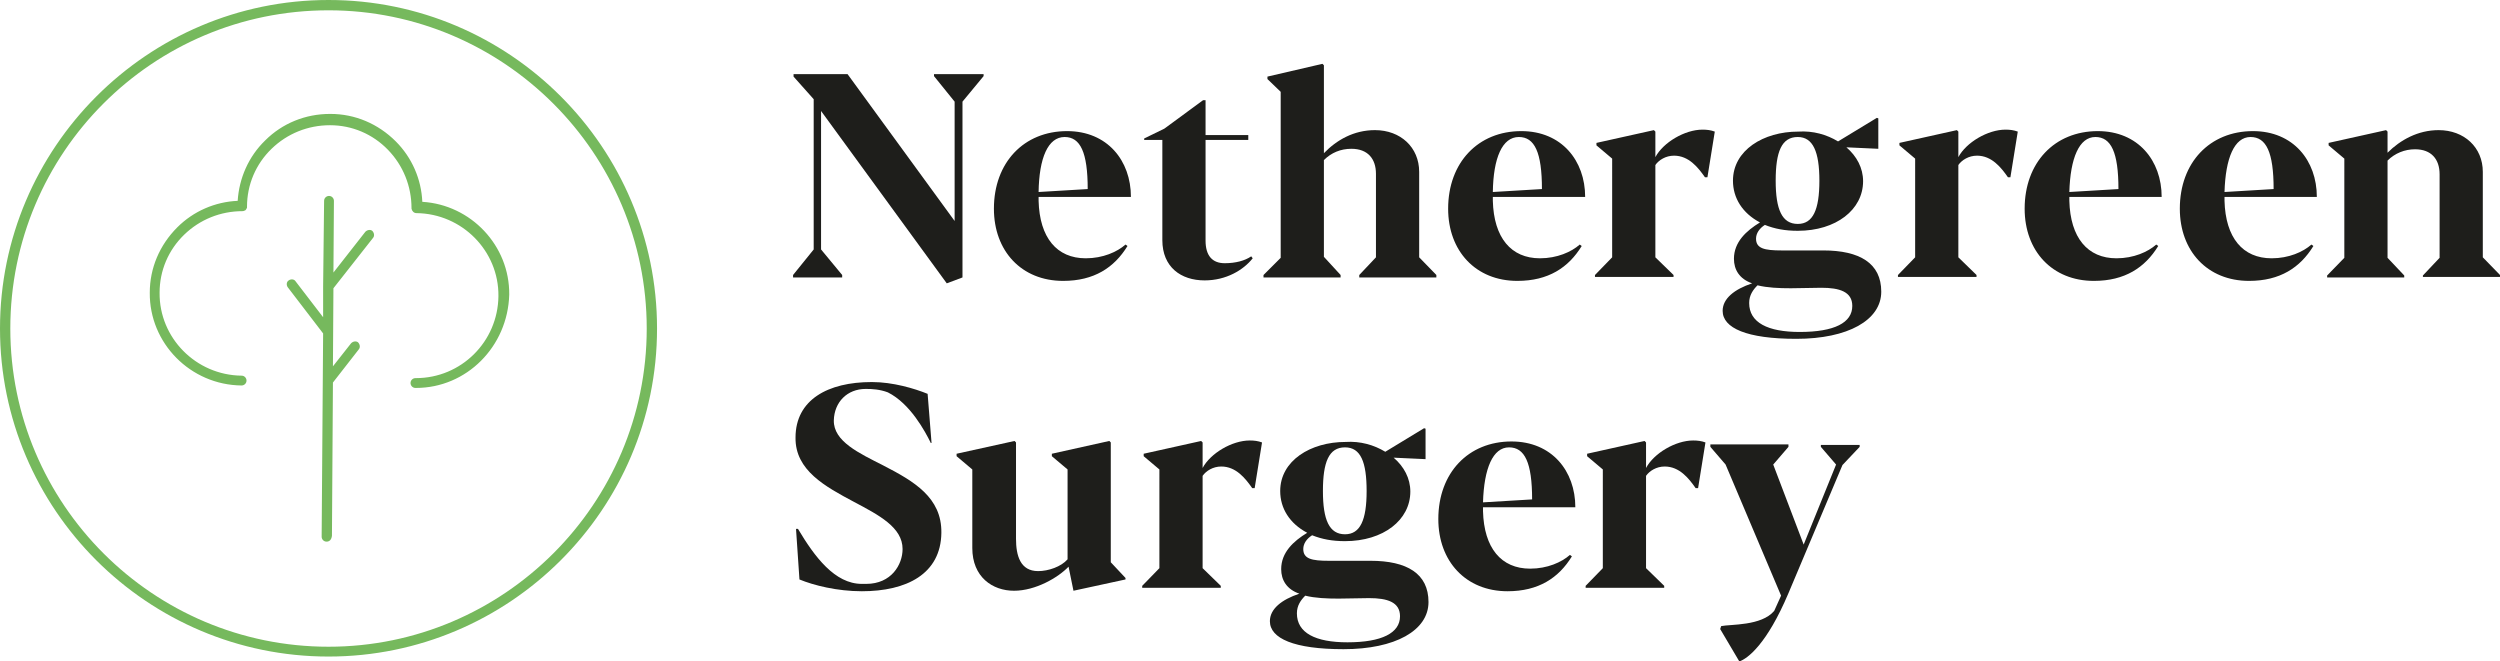
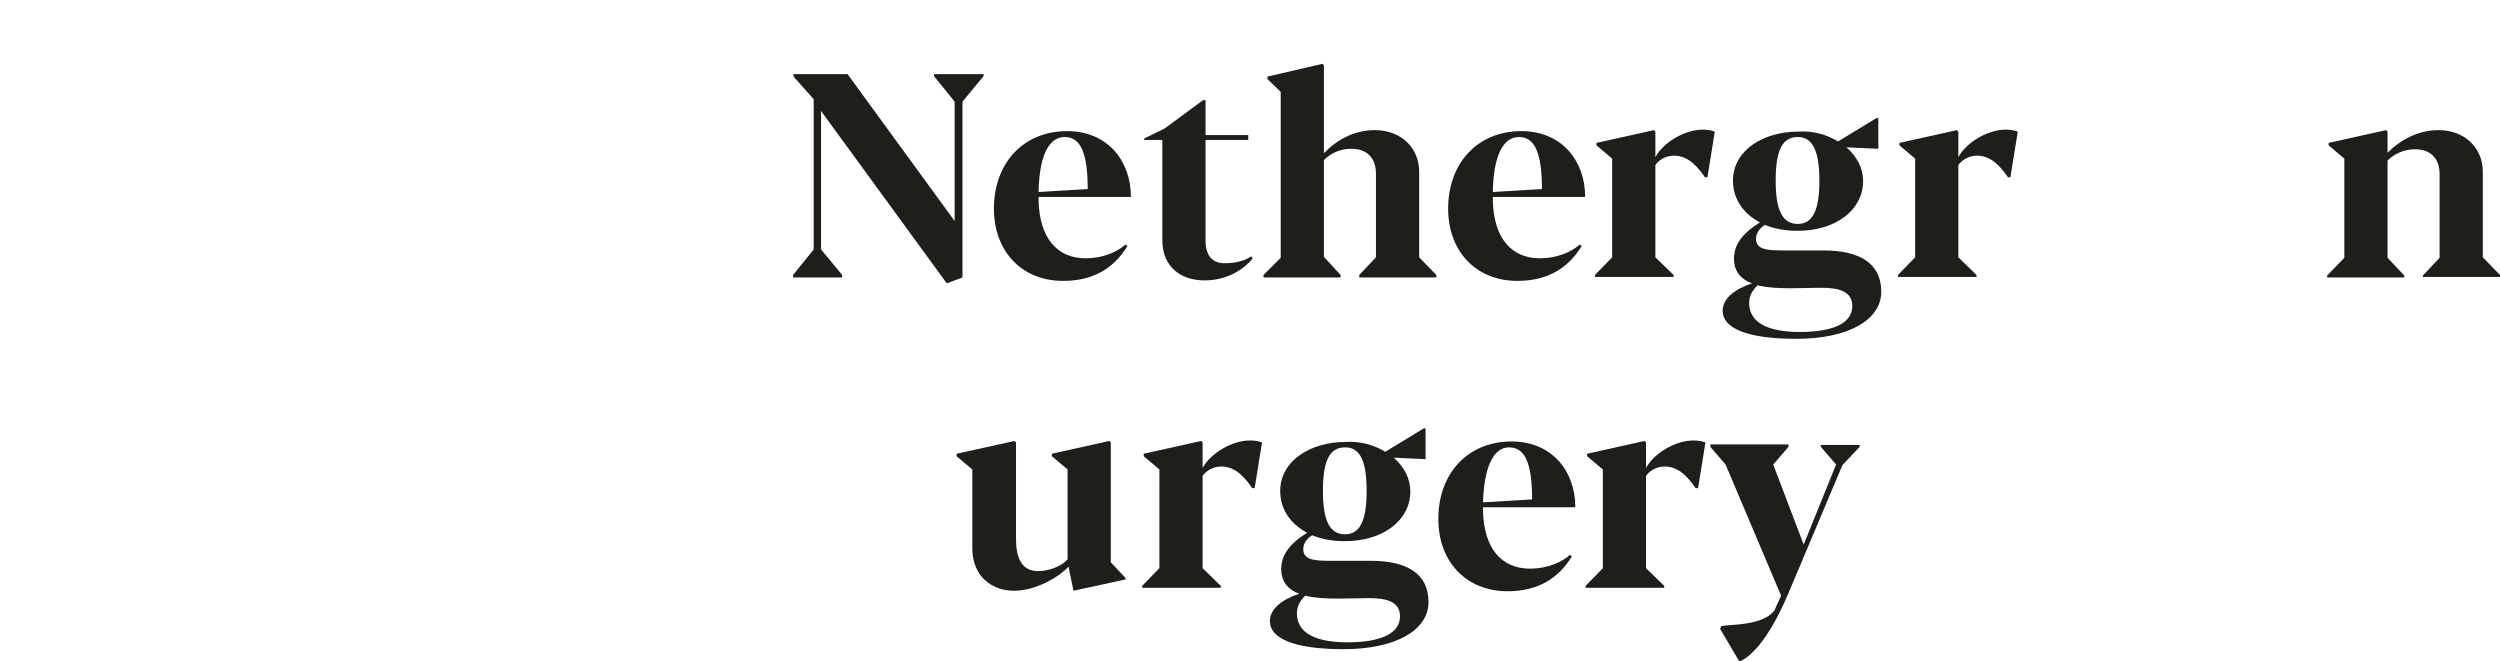
<svg xmlns="http://www.w3.org/2000/svg" version="1.1" id="Layer_1" x="0px" y="0px" viewBox="0 0 509.1 134.7" style="enable-background:new 0 0 509.1 134.7;" xml:space="preserve">
  <style type="text/css">
	.st0{fill:#76B95D;}
	.st1{fill:#1E1E1B;}
</style>
-   <path class="st0" d="M66.9,133.7C30,133.7,0,103.7,0,66.9S30,0,66.9,0s66.9,30,66.9,66.9S103.7,133.7,66.9,133.7z M66.9,2.1  C31.1,2.1,2.1,31.1,2.1,66.9s29.1,64.8,64.8,64.8s64.8-29.1,64.8-64.8S102.6,2.1,66.9,2.1z M66.5,110.3  C66.5,110.3,66.5,110.3,66.5,110.3c-0.6,0-1-0.5-1-1l0.3-41.4l-7.2-9.4c-0.3-0.4-0.3-1.1,0.2-1.4c0.4-0.3,1.1-0.3,1.4,0.2l5.6,7.3  l0-6.1c0,0,0,0,0-0.1L66,40.9c0-0.6,0.5-1,1-1c0,0,0,0,0,0c0.6,0,1,0.5,1,1l-0.1,14.6l6.5-8.3c0.4-0.4,1-0.5,1.4-0.2  c0.4,0.4,0.5,1,0.2,1.4l-8.1,10.3l-0.1,15.9l3.7-4.7c0.4-0.4,1-0.5,1.4-0.2c0.4,0.4,0.5,1,0.2,1.4l-5.3,6.8l-0.2,31.2  C67.5,109.9,67.1,110.3,66.5,110.3z M84.7,79c0,0-0.1,0-0.1,0c-0.6,0-1-0.5-1-1c0-0.6,0.5-1,1-1c0,0,0.1,0,0.1,0  c9.2,0,16.7-7.4,16.8-16.7c0.1-9.2-7.4-16.8-16.7-16.9c-0.5,0-0.9-0.4-1-0.9c0,0,0,0,0,0c0,0,0,0,0,0c0,0,0,0,0,0c0,0,0,0,0,0  c0,0,0,0,0,0c0,0,0,0,0,0l0,0c0,0,0,0,0,0c0,0,0,0,0,0c0,0,0,0,0,0v0c0,0,0,0,0,0c0,0,0,0,0,0c0,0,0-0.1,0-0.1v0  c0-4.5-1.7-8.7-4.8-11.9c-3.1-3.2-7.3-5-11.8-5c-4.5,0-8.7,1.7-11.9,4.8c-3.2,3.1-5,7.3-5,11.8c0,0,0,0,0,0c0,0,0,0,0,0c0,0,0,0,0,0  c0,0,0,0,0,0c0,0,0,0,0,0c0,0,0,0,0,0c0,0,0,0,0,0c0,0,0,0,0,0c0,0,0,0,0,0c0,0,0,0,0,0c0,0,0,0,0,0c0,0,0,0,0,0c0,0,0,0,0,0  c0,0,0,0,0,0c0,0,0,0,0,0c0,0,0,0,0,0c0,0,0,0,0,0c0,0,0,0,0,0c0,0.1,0,0.1,0,0.2v0c0,0,0,0,0,0c0,0,0,0,0,0c0,0,0,0,0,0  c0,0,0,0,0,0c0,0,0,0,0,0c0,0,0,0,0,0c0,0,0,0,0,0c0,0,0,0,0,0c0,0,0,0,0,0c0,0,0,0,0,0c0,0,0,0,0,0c0,0,0,0,0,0c0,0,0,0,0,0  c0,0,0,0,0,0c0,0,0,0,0,0c0,0,0,0,0,0c0,0,0,0,0,0c0,0,0,0,0,0c0,0,0,0,0,0c-0.1,0.2-0.2,0.4-0.3,0.5c0,0,0,0,0,0c0,0,0,0,0,0  c0,0,0,0,0,0c-0.2,0.1-0.4,0.2-0.6,0.2c0,0,0,0,0,0c-4.5,0-8.7,1.7-11.9,4.8s-5,7.3-5,11.8c-0.1,9.2,7.4,16.8,16.7,16.9  c0.6,0,1,0.5,1,1c0,0.6-0.5,1-1,1c0,0,0,0,0,0c-10.4-0.1-18.8-8.6-18.7-18.9c0-5,2-9.7,5.6-13.3c3.3-3.3,7.7-5.2,12.3-5.4  c0.3-4.6,2.2-9,5.6-12.3c3.5-3.5,8.2-5.4,13.2-5.4c0,0,0.1,0,0.1,0c5,0,9.7,2,13.3,5.6c3.3,3.3,5.2,7.7,5.4,12.3  c9.9,0.6,17.8,8.9,17.7,18.9C103.4,70.6,95,79,84.7,79z" />
  <polygon class="st1" points="194.4,45 194.4,20.7 190.2,15.5 190.2,15.1 200.3,15.1 200.3,15.5 196,20.7 196,56.5 192.8,57.7   167.2,22.6 167.2,50.8 171.5,56 171.5,56.5 161.5,56.5 161.5,56 165.7,50.8 165.7,20.2 161.6,15.6 161.6,15.1 172.6,15.1 " />
  <path class="st1" d="M211.5,39.1l10-0.6c0-7.5-1.5-10.6-4.7-10.6C213.4,27.9,211.6,32.2,211.5,39.1 M229.6,50.1  c-2.7,4.4-6.8,7.1-13.1,7.1c-8.5,0-14.1-6.1-14.1-14.7c0-9.4,6.1-15.8,14.9-15.8c8.2,0,13,6,13,13.4h-18.8c0,0.3,0,0.5,0,0.8  c0.2,7.5,3.7,11.7,9.6,11.7c3.5,0,6.4-1.3,8.1-2.8L229.6,50.1z" />
  <path class="st1" d="M254.2,28.5h-8.7V49c0,3.1,1.4,4.6,3.9,4.6c2.2,0,4.1-0.5,5.4-1.4l0.3,0.4c-1.9,2.4-5.4,4.5-9.8,4.5  c-4.8,0-8.6-2.7-8.6-8.2V28.5h-3.7v-0.3l4.1-2l7.9-5.8h0.5v7.1h8.7V28.5z" />
  <path class="st1" d="M276.8,56.5V56l3.4-3.6v-17c0-3.1-1.7-5.1-5-5.1c-2.2,0-4.1,0.8-5.6,2.3v19.7L273,56v0.5h-15.7V56l3.5-3.5V18.7  l-2.7-2.6v-0.5l11.2-2.6l0.3,0.3v17.9c2.6-2.7,6.1-4.7,10.4-4.7c5.2,0,9,3.5,9,8.5v17.4h0l3.5,3.6v0.5H276.8z" />
  <path class="st1" d="M304,39.1l10-0.6c0-7.5-1.5-10.6-4.7-10.6C305.9,27.9,304.1,32.2,304,39.1 M322.1,50.1  c-2.7,4.4-6.8,7.1-13.1,7.1c-8.5,0-14.1-6.1-14.1-14.7c0-9.4,6.1-15.8,14.9-15.8c8.2,0,13,6,13,13.4h-18.8c0,0.3,0,0.5,0,0.8  c0.2,7.5,3.7,11.7,9.6,11.7c3.5,0,6.4-1.3,8.1-2.8L322.1,50.1z" />
  <path class="st1" d="M347.7,36.1h-0.5c-1.4-2-3.3-4.4-6.3-4.4c-1.7,0-3.1,0.9-3.8,1.9v18.8l3.7,3.6v0.4h-16v-0.4l3.5-3.6V32.3  l-3.2-2.7v-0.5l11.7-2.6l0.3,0.3v5.2c1.6-3,6-5.6,9.6-5.6c0.9,0,1.7,0.1,2.5,0.4L347.7,36.1z" />
  <path class="st1" d="M366.1,27.9c-3.3,0-4.5,3-4.5,8.9c0,5.9,1.3,8.8,4.5,8.8c3.1,0,4.4-2.9,4.4-8.8  C370.5,30.9,369.2,27.9,366.1,27.9 M377.2,62.3c0-2.9-2.6-3.7-6.3-3.7c-1.9,0-4.1,0.1-6.2,0.1c-2.4,0-4.8-0.1-6.8-0.6  c-0.9,0.9-1.7,2-1.7,3.6c0,4,3.8,5.9,10.3,5.9C373.6,67.6,377.2,65.7,377.2,62.3 M374.3,28.8l7.9-4.8l0.3,0.1v6.2l-6.5-0.3  c2.1,1.8,3.4,4.2,3.4,6.9c0,5.8-5.5,10.1-13.3,10.1c-2.6,0-4.7-0.4-6.7-1.2c-1.1,0.7-1.8,1.7-1.8,2.8c0,2,1.7,2.4,5.2,2.4h8.5  c7.4,0,11.8,2.6,11.8,8.4c0,5.8-6.8,9.6-17.3,9.6c-10.1,0-15-2.2-15-5.7c0-2.5,2.4-4.4,6-5.6c-2.6-0.9-3.7-2.8-3.7-5  c0-3.4,2.5-5.7,5.3-7.4c-3.6-1.9-5.5-5-5.5-8.5c0-6.2,6.2-10,13.3-10C369.2,26.6,372,27.4,374.3,28.8" />
  <path class="st1" d="M409.4,36.1h-0.5c-1.4-2-3.3-4.4-6.3-4.4c-1.7,0-3.1,0.9-3.8,1.9v18.8l3.7,3.6v0.4h-16v-0.4l3.5-3.6V32.3  l-3.2-2.7v-0.5l11.7-2.6l0.3,0.3v5.2c1.6-3,6-5.6,9.6-5.6c0.9,0,1.7,0.1,2.5,0.4L409.4,36.1z" />
-   <path class="st1" d="M421.4,39.1l10-0.6c0-7.5-1.5-10.6-4.7-10.6C423.4,27.9,421.6,32.2,421.4,39.1 M439.5,50.1  c-2.7,4.4-6.8,7.1-13.1,7.1c-8.5,0-14.1-6.1-14.1-14.7c0-9.4,6.1-15.8,14.9-15.8c8.2,0,13,6,13,13.4h-18.8c0,0.3,0,0.5,0,0.8  c0.2,7.5,3.7,11.7,9.6,11.7c3.5,0,6.4-1.3,8.1-2.8L439.5,50.1z" />
-   <path class="st1" d="M453,39.1l10-0.6c0-7.5-1.5-10.6-4.7-10.6C455,27.9,453.2,32.2,453,39.1 M471.1,50.1c-2.7,4.4-6.8,7.1-13.1,7.1  c-8.5,0-14.1-6.1-14.1-14.7c0-9.4,6.1-15.8,14.9-15.8c8.2,0,13,6,13,13.4H453c0,0.3,0,0.5,0,0.8c0.2,7.5,3.7,11.7,9.6,11.7  c3.5,0,6.4-1.3,8.1-2.8L471.1,50.1z" />
  <path class="st1" d="M493.4,56.5v-0.4l3.4-3.6v-17c0-3.1-1.7-5.1-5-5.1c-2.1,0-4.1,0.8-5.6,2.3v19.8l3.4,3.6v0.4h-15.7v-0.4l3.5-3.6  V32.3l-3.2-2.7v-0.5l11.7-2.6l0.3,0.3v4.3c2.6-2.6,6.2-4.6,10.4-4.6c5.2,0,9,3.5,9,8.5v17.4l3.5,3.6v0.4H493.4z" />
-   <path class="st1" d="M189.5,90.1c-1.1-2.2-4.1-7.9-8.7-10.2c-1.6-0.6-3.1-0.7-4.5-0.7c-3.8,0-6.4,2.7-6.5,6.4  c-0.1,4.3,5.2,6.7,10.1,9.2c6.2,3.2,11.9,6.5,11.8,13.7c-0.1,8.4-7.1,11.9-16.2,11.9c-5,0-9.8-1.2-12.7-2.4l-0.7-10.3h0.4  c3.4,5.7,7.5,11.2,13,11.2h0.9c5.1,0,7.4-3.9,7.4-7.1c0-4.4-4.8-6.9-9.9-9.6c-5.8-3.1-12-6.4-11.9-13.1c0-7.7,6.6-11.3,15.5-11.3  h0.1c4.2,0,8.6,1.3,11.3,2.4l0.8,10H189.5z" />
  <path class="st1" d="M225.9,89.8l0.3,0.3v24.4l3,3.2v0.3l-10.6,2.3l-1-4.9c-2.1,2.2-6.7,4.9-11.1,4.9c-4.4,0-8.5-2.8-8.5-8.7V95.6  l-3.2-2.7v-0.5l11.8-2.6l0.3,0.3v19.6c0,3.5,0.9,6.6,4.5,6.6c2.1,0,4.7-0.9,6-2.4V95.6l-3.2-2.7v-0.5L225.9,89.8z" />
  <path class="st1" d="M255.5,99.4h-0.5c-1.4-2-3.3-4.4-6.3-4.4c-1.7,0-3.1,0.9-3.8,1.9v18.8l3.7,3.6v0.4h-16v-0.4l3.5-3.6V95.6  l-3.2-2.7v-0.5l11.7-2.6l0.3,0.3v5.2c1.6-3,6-5.6,9.6-5.6c0.9,0,1.7,0.1,2.5,0.4L255.5,99.4z" />
  <path class="st1" d="M273.9,91.1c-3.3,0-4.5,3-4.5,8.9c0,5.9,1.3,8.8,4.5,8.8c3.1,0,4.4-2.9,4.4-8.8  C278.3,94.1,277.1,91.1,273.9,91.1 M285.1,125.5c0-2.9-2.6-3.7-6.3-3.7c-1.9,0-4.1,0.1-6.2,0.1c-2.4,0-4.8-0.1-6.8-0.6  c-0.9,0.9-1.7,2-1.7,3.6c0,4,3.8,5.9,10.3,5.9C281.4,130.8,285.1,128.9,285.1,125.5 M282.1,92l7.9-4.8l0.3,0.1v6.2l-6.5-0.3  c2.1,1.8,3.4,4.2,3.4,6.9c0,5.8-5.5,10.1-13.3,10.1c-2.6,0-4.7-0.4-6.7-1.2c-1.1,0.7-1.8,1.7-1.8,2.8c0,2,1.7,2.4,5.2,2.4h8.5  c7.4,0,11.8,2.6,11.8,8.4c0,5.8-6.8,9.6-17.3,9.6c-10.1,0-15-2.2-15-5.7c0-2.5,2.4-4.4,6-5.6c-2.6-0.9-3.7-2.8-3.7-5  c0-3.4,2.5-5.7,5.3-7.4c-3.6-1.9-5.5-5-5.5-8.5c0-6.2,6.2-10,13.3-10C277,89.8,279.8,90.6,282.1,92" />
  <path class="st1" d="M302,102.3l10-0.6c0-7.5-1.5-10.6-4.7-10.6C304,91.1,302.2,95.4,302,102.3 M320.1,113.3  c-2.7,4.4-6.8,7.1-13.1,7.1c-8.5,0-14.1-6.1-14.1-14.7c0-9.4,6.1-15.8,14.9-15.8c8.2,0,13,6,13,13.4H302c0,0.3,0,0.5,0,0.8  c0.2,7.5,3.7,11.7,9.6,11.7c3.5,0,6.4-1.3,8.1-2.8L320.1,113.3z" />
  <path class="st1" d="M345.8,99.4h-0.5c-1.4-2-3.3-4.4-6.3-4.4c-1.7,0-3.1,0.9-3.8,1.9v18.8l3.7,3.6v0.4h-16v-0.4l3.5-3.6V95.6  l-3.2-2.7v-0.5l11.7-2.6l0.3,0.3v5.2c1.6-3,6-5.6,9.6-5.6c0.9,0,1.7,0.1,2.5,0.4L345.8,99.4z" />
  <path class="st1" d="M370.9,90.6h7.8V91l-3.5,3.7l-11,26.1c-4.4,10.4-8.3,13.3-10,13.9l-3.9-6.6l0.2-0.6c1.9-0.4,8.2,0,10.8-3.1  l1.4-3.1l-11.3-26.7l-3.1-3.6v-0.5h15.9V91l-3.1,3.6l6.2,16.3l6.6-16.3l-3.1-3.6V90.6z" />
</svg>